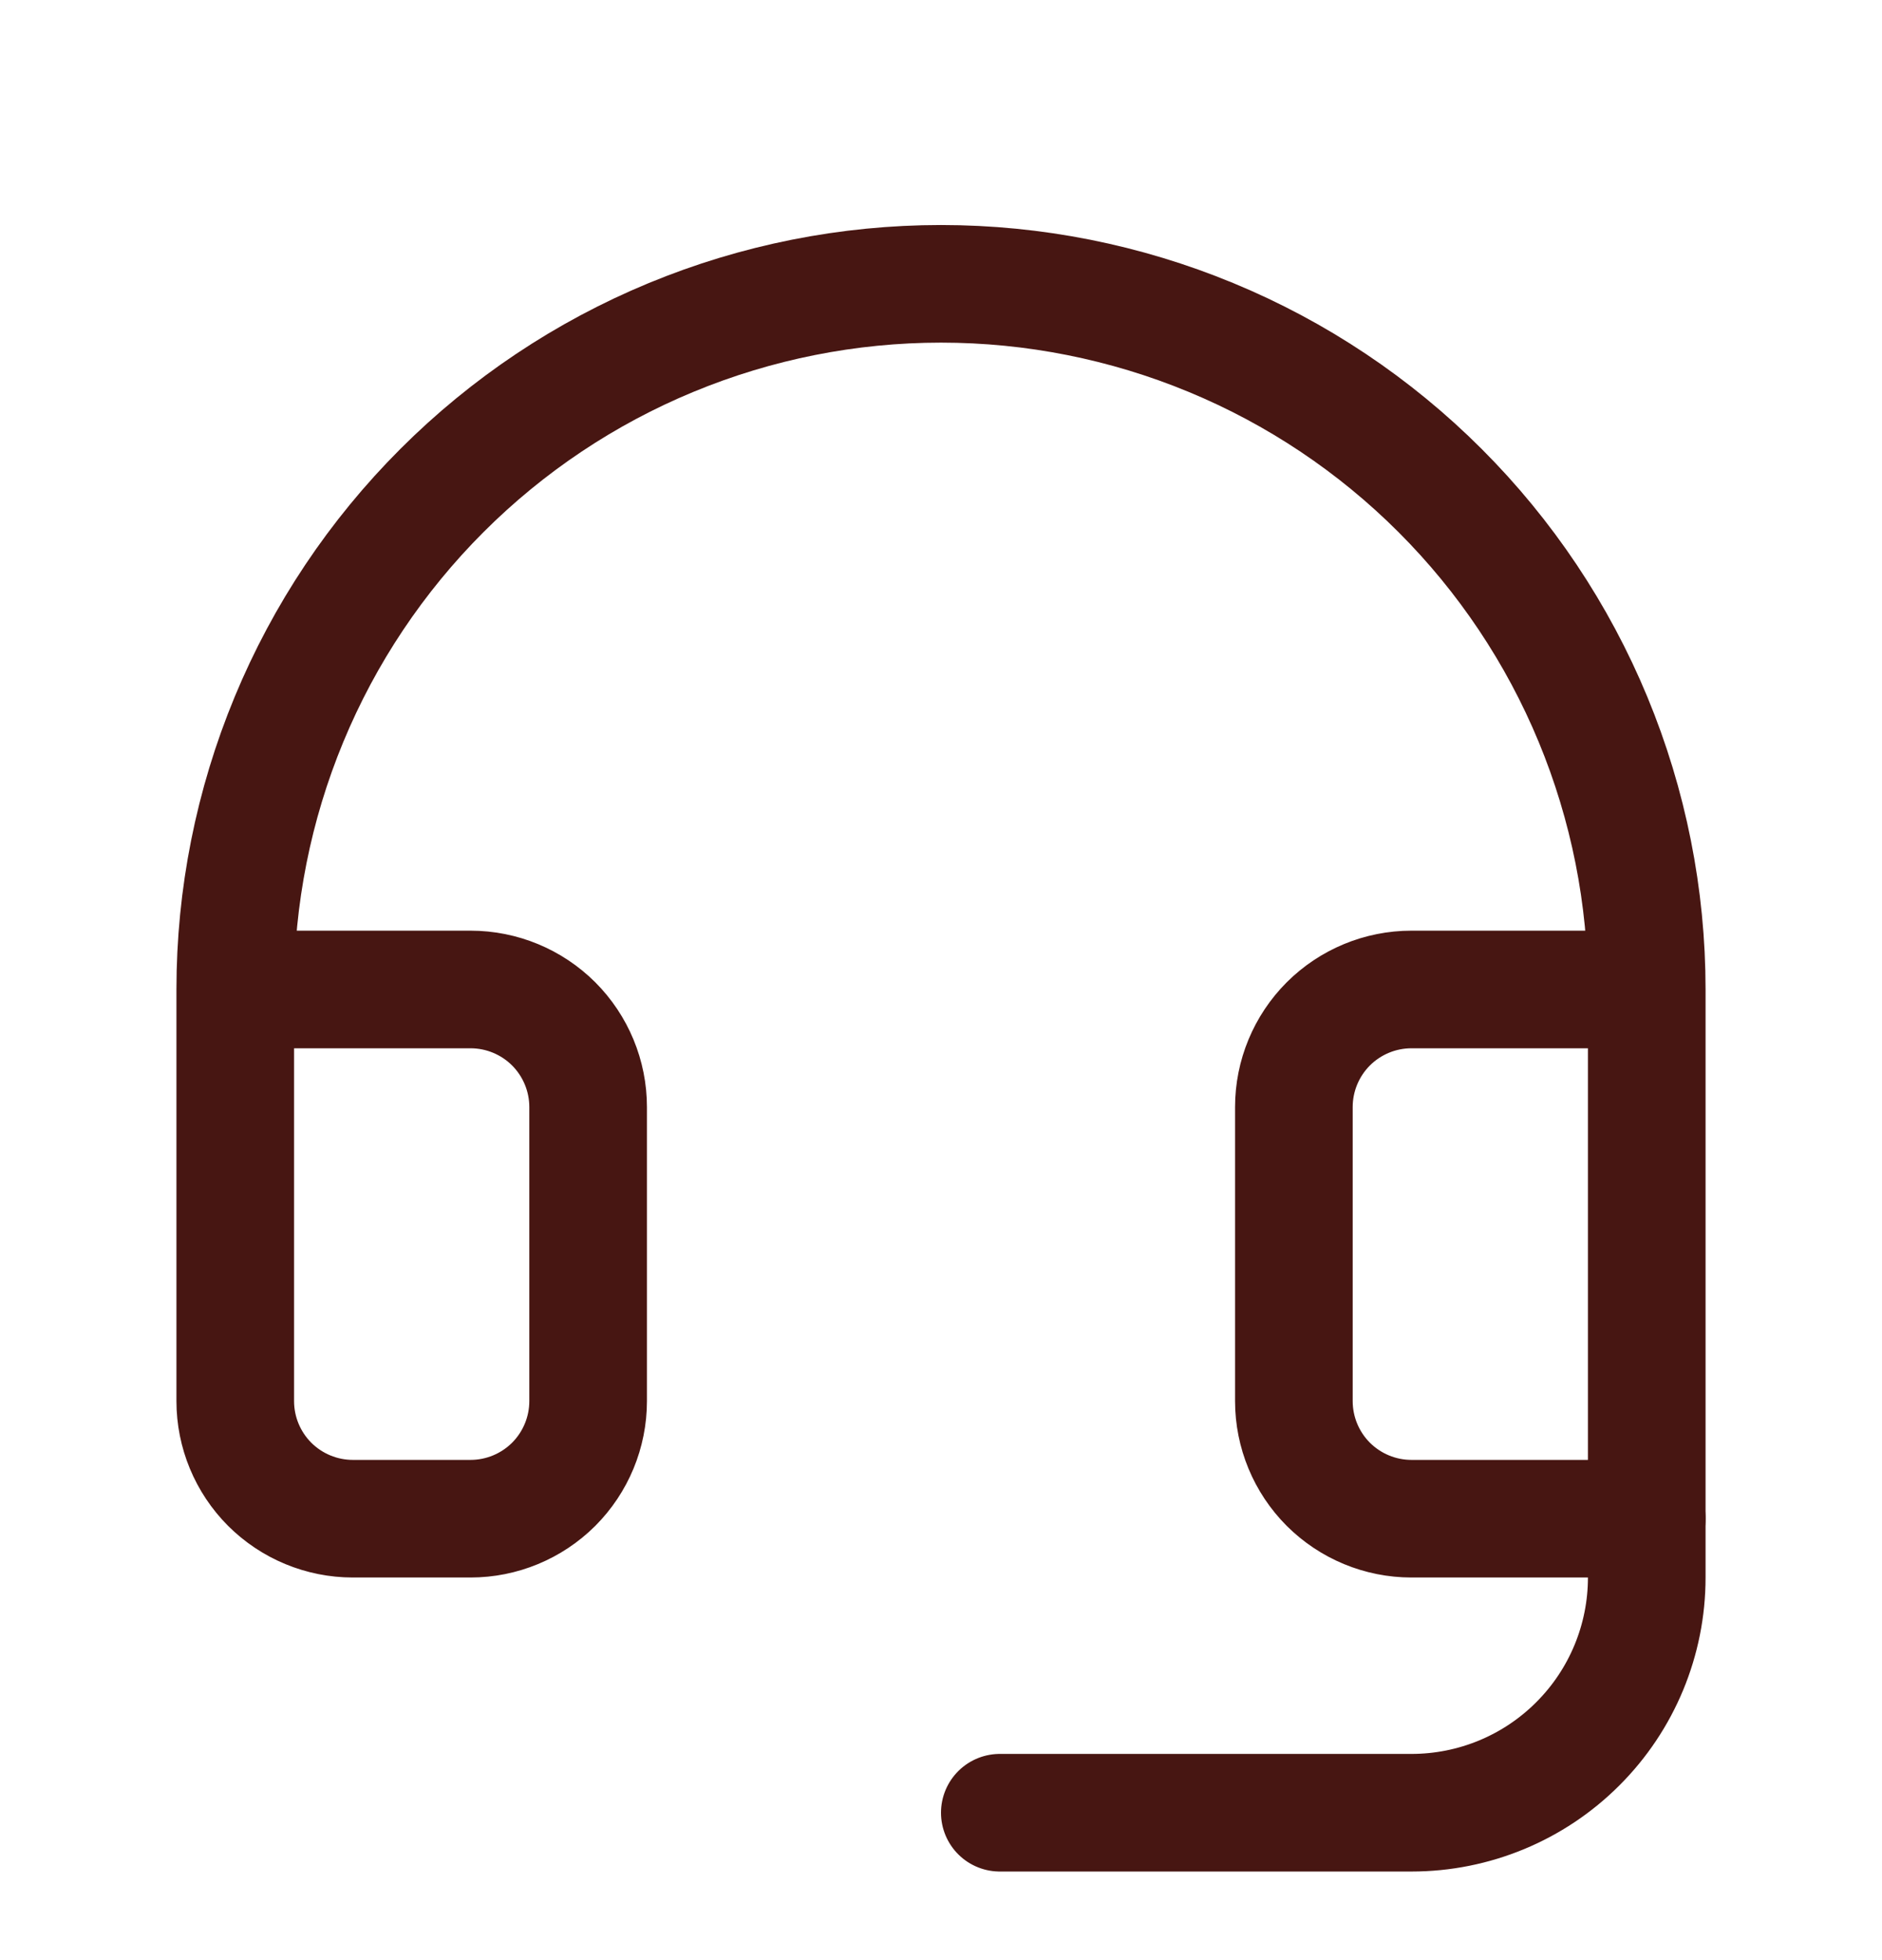
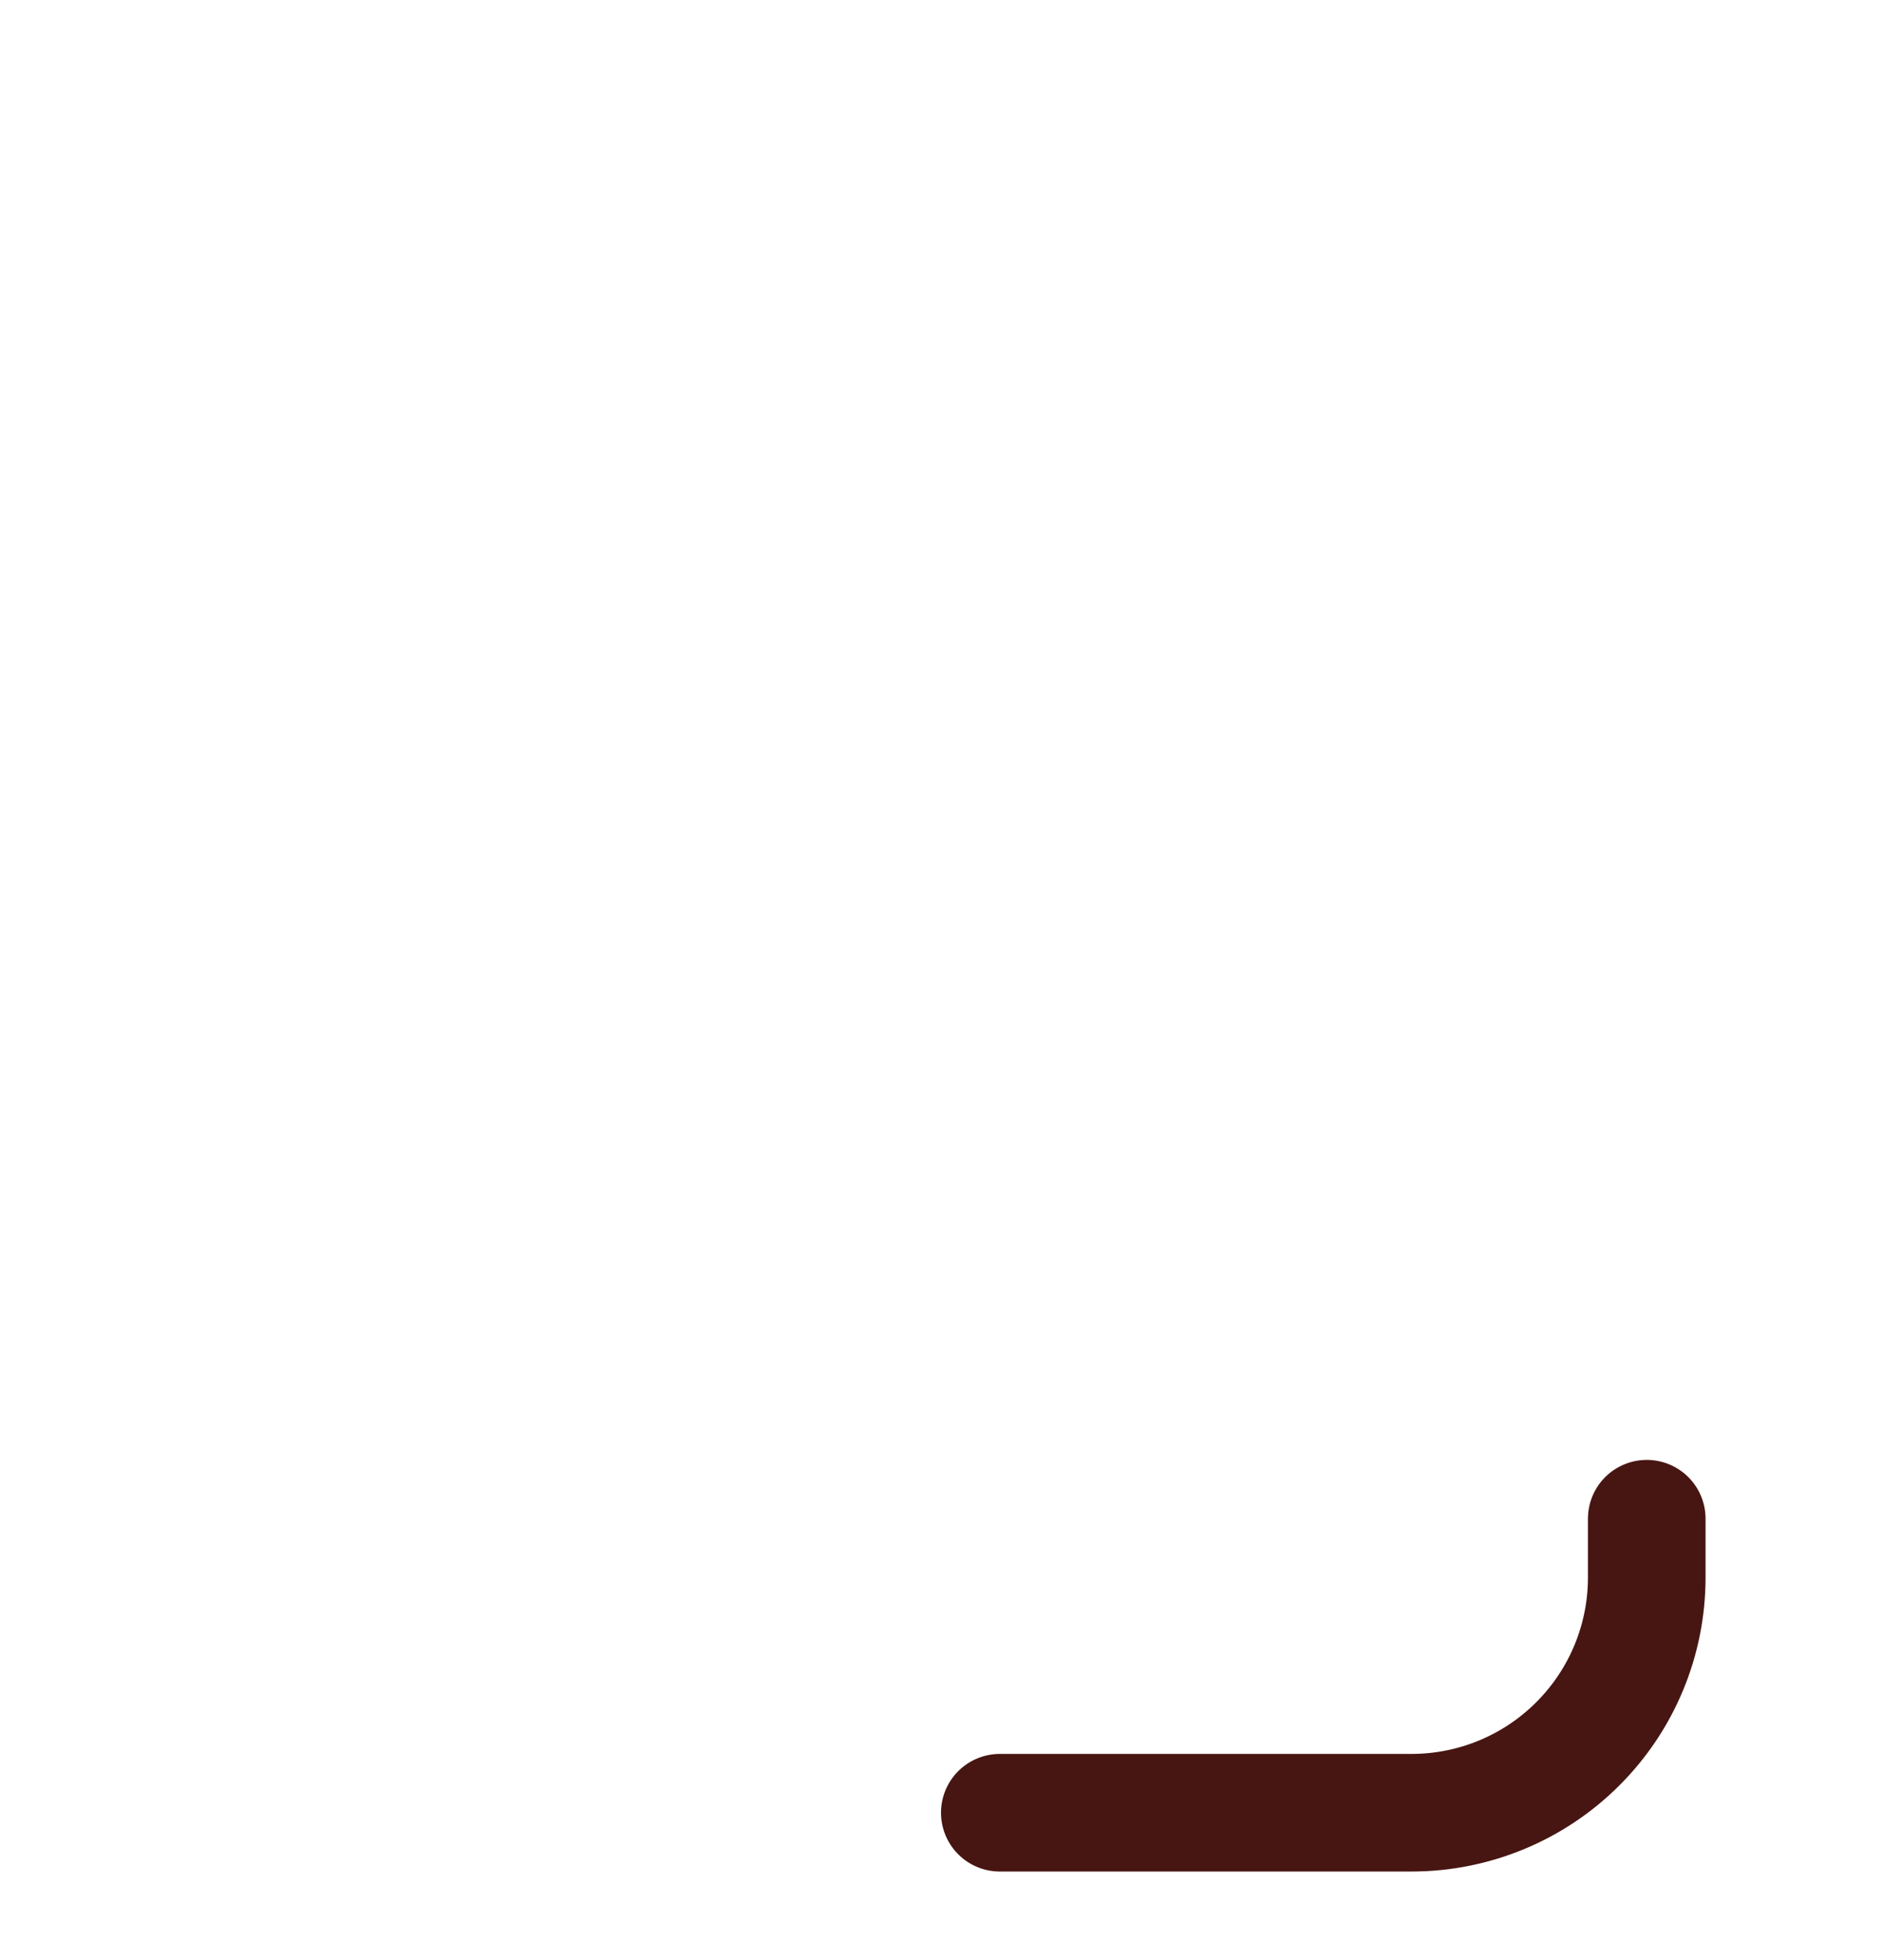
<svg xmlns="http://www.w3.org/2000/svg" fill="none" viewBox="0 0 24 25" height="25" width="24">
  <path stroke-linejoin="round" stroke-linecap="round" stroke-width="1.5" stroke="#471612" d="M21 19.37V20.12C21 20.916 20.684 21.679 20.121 22.241C19.559 22.804 18.796 23.12 18 23.12H12.75" />
-   <path stroke-linejoin="round" stroke-linecap="round" stroke-width="1.5" stroke="#471612" d="M21 12.62H18C17.602 12.62 17.221 12.778 16.939 13.059C16.658 13.341 16.5 13.722 16.5 14.12V17.87C16.5 18.268 16.658 18.649 16.939 18.931C17.221 19.212 17.602 19.37 18 19.37H21V12.62ZM21 12.62C21 11.438 20.767 10.268 20.315 9.176C19.863 8.084 19.2 7.092 18.364 6.256C17.528 5.42 16.536 4.757 15.444 4.305C14.352 3.853 13.182 3.62 12 3.62C10.818 3.62 9.648 3.853 8.556 4.305C7.464 4.757 6.472 5.42 5.636 6.256C4.8 7.092 4.137 8.084 3.685 9.176C3.233 10.268 3 11.438 3 12.62M3 12.62V17.87C3 18.268 3.158 18.649 3.439 18.931C3.721 19.212 4.102 19.37 4.5 19.37H6C6.398 19.37 6.779 19.212 7.061 18.931C7.342 18.649 7.5 18.268 7.5 17.87V14.12C7.5 13.722 7.342 13.341 7.061 13.059C6.779 12.778 6.398 12.62 6 12.62H3Z" />
</svg>